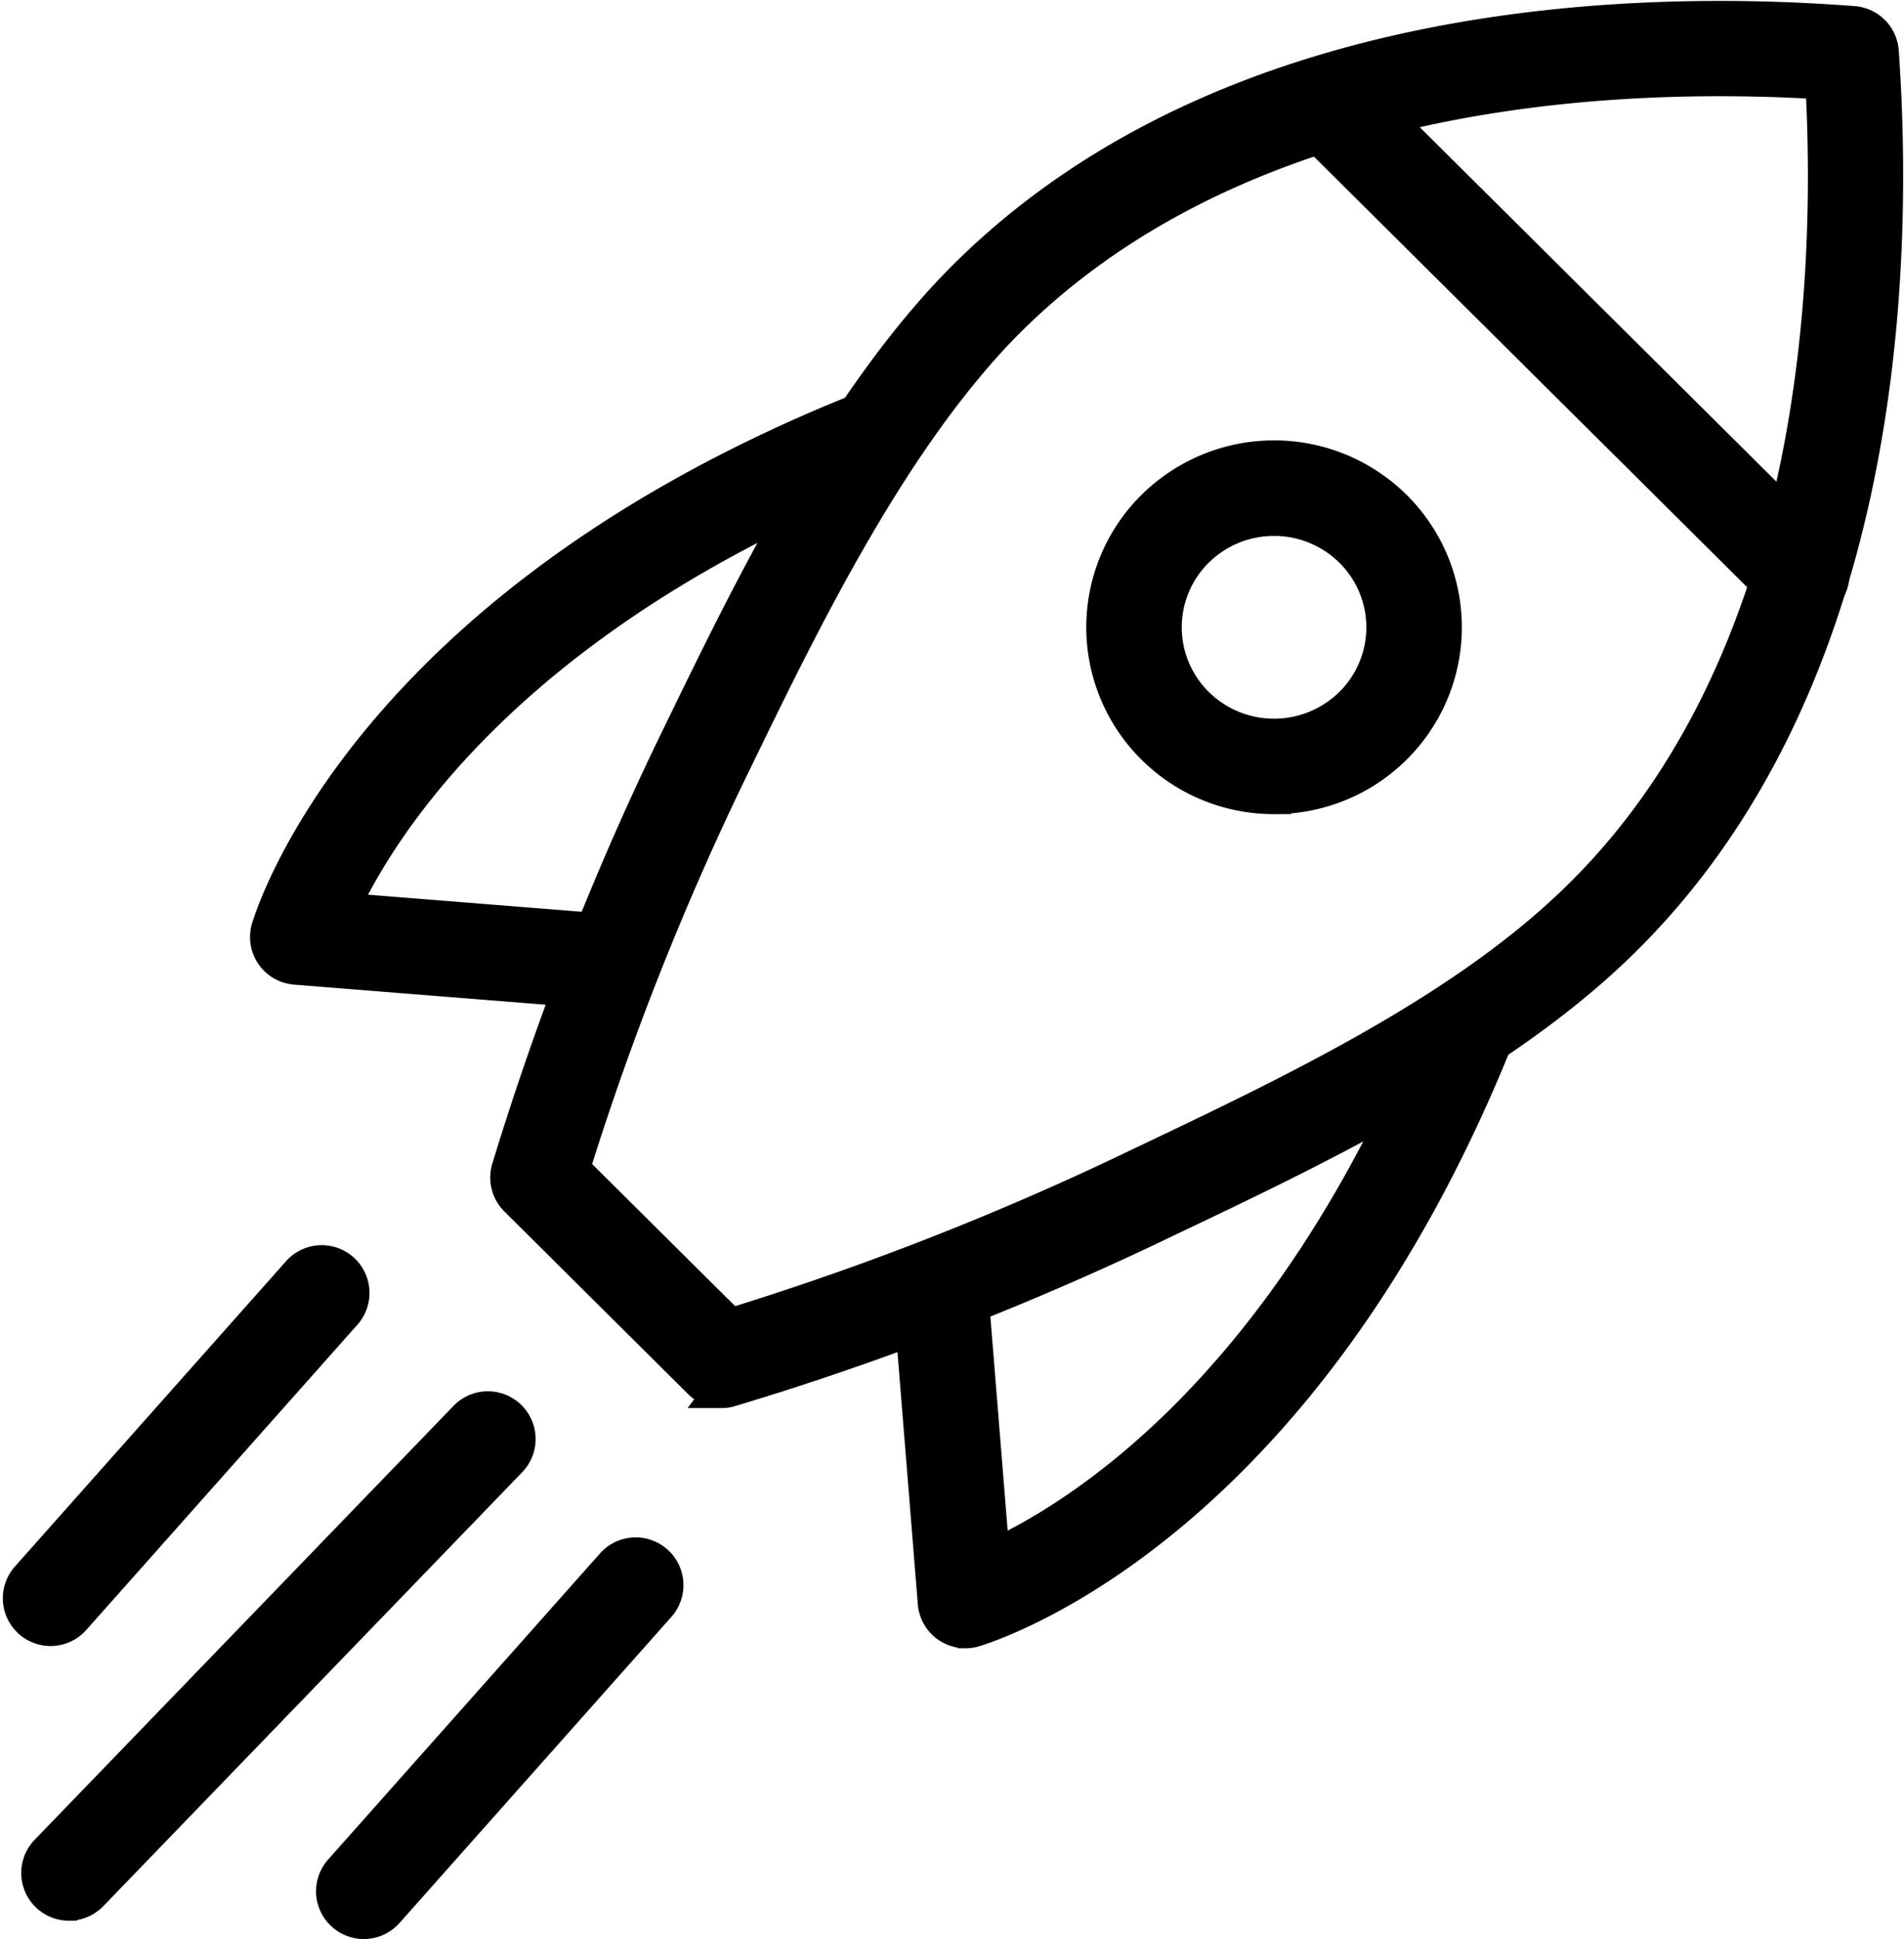
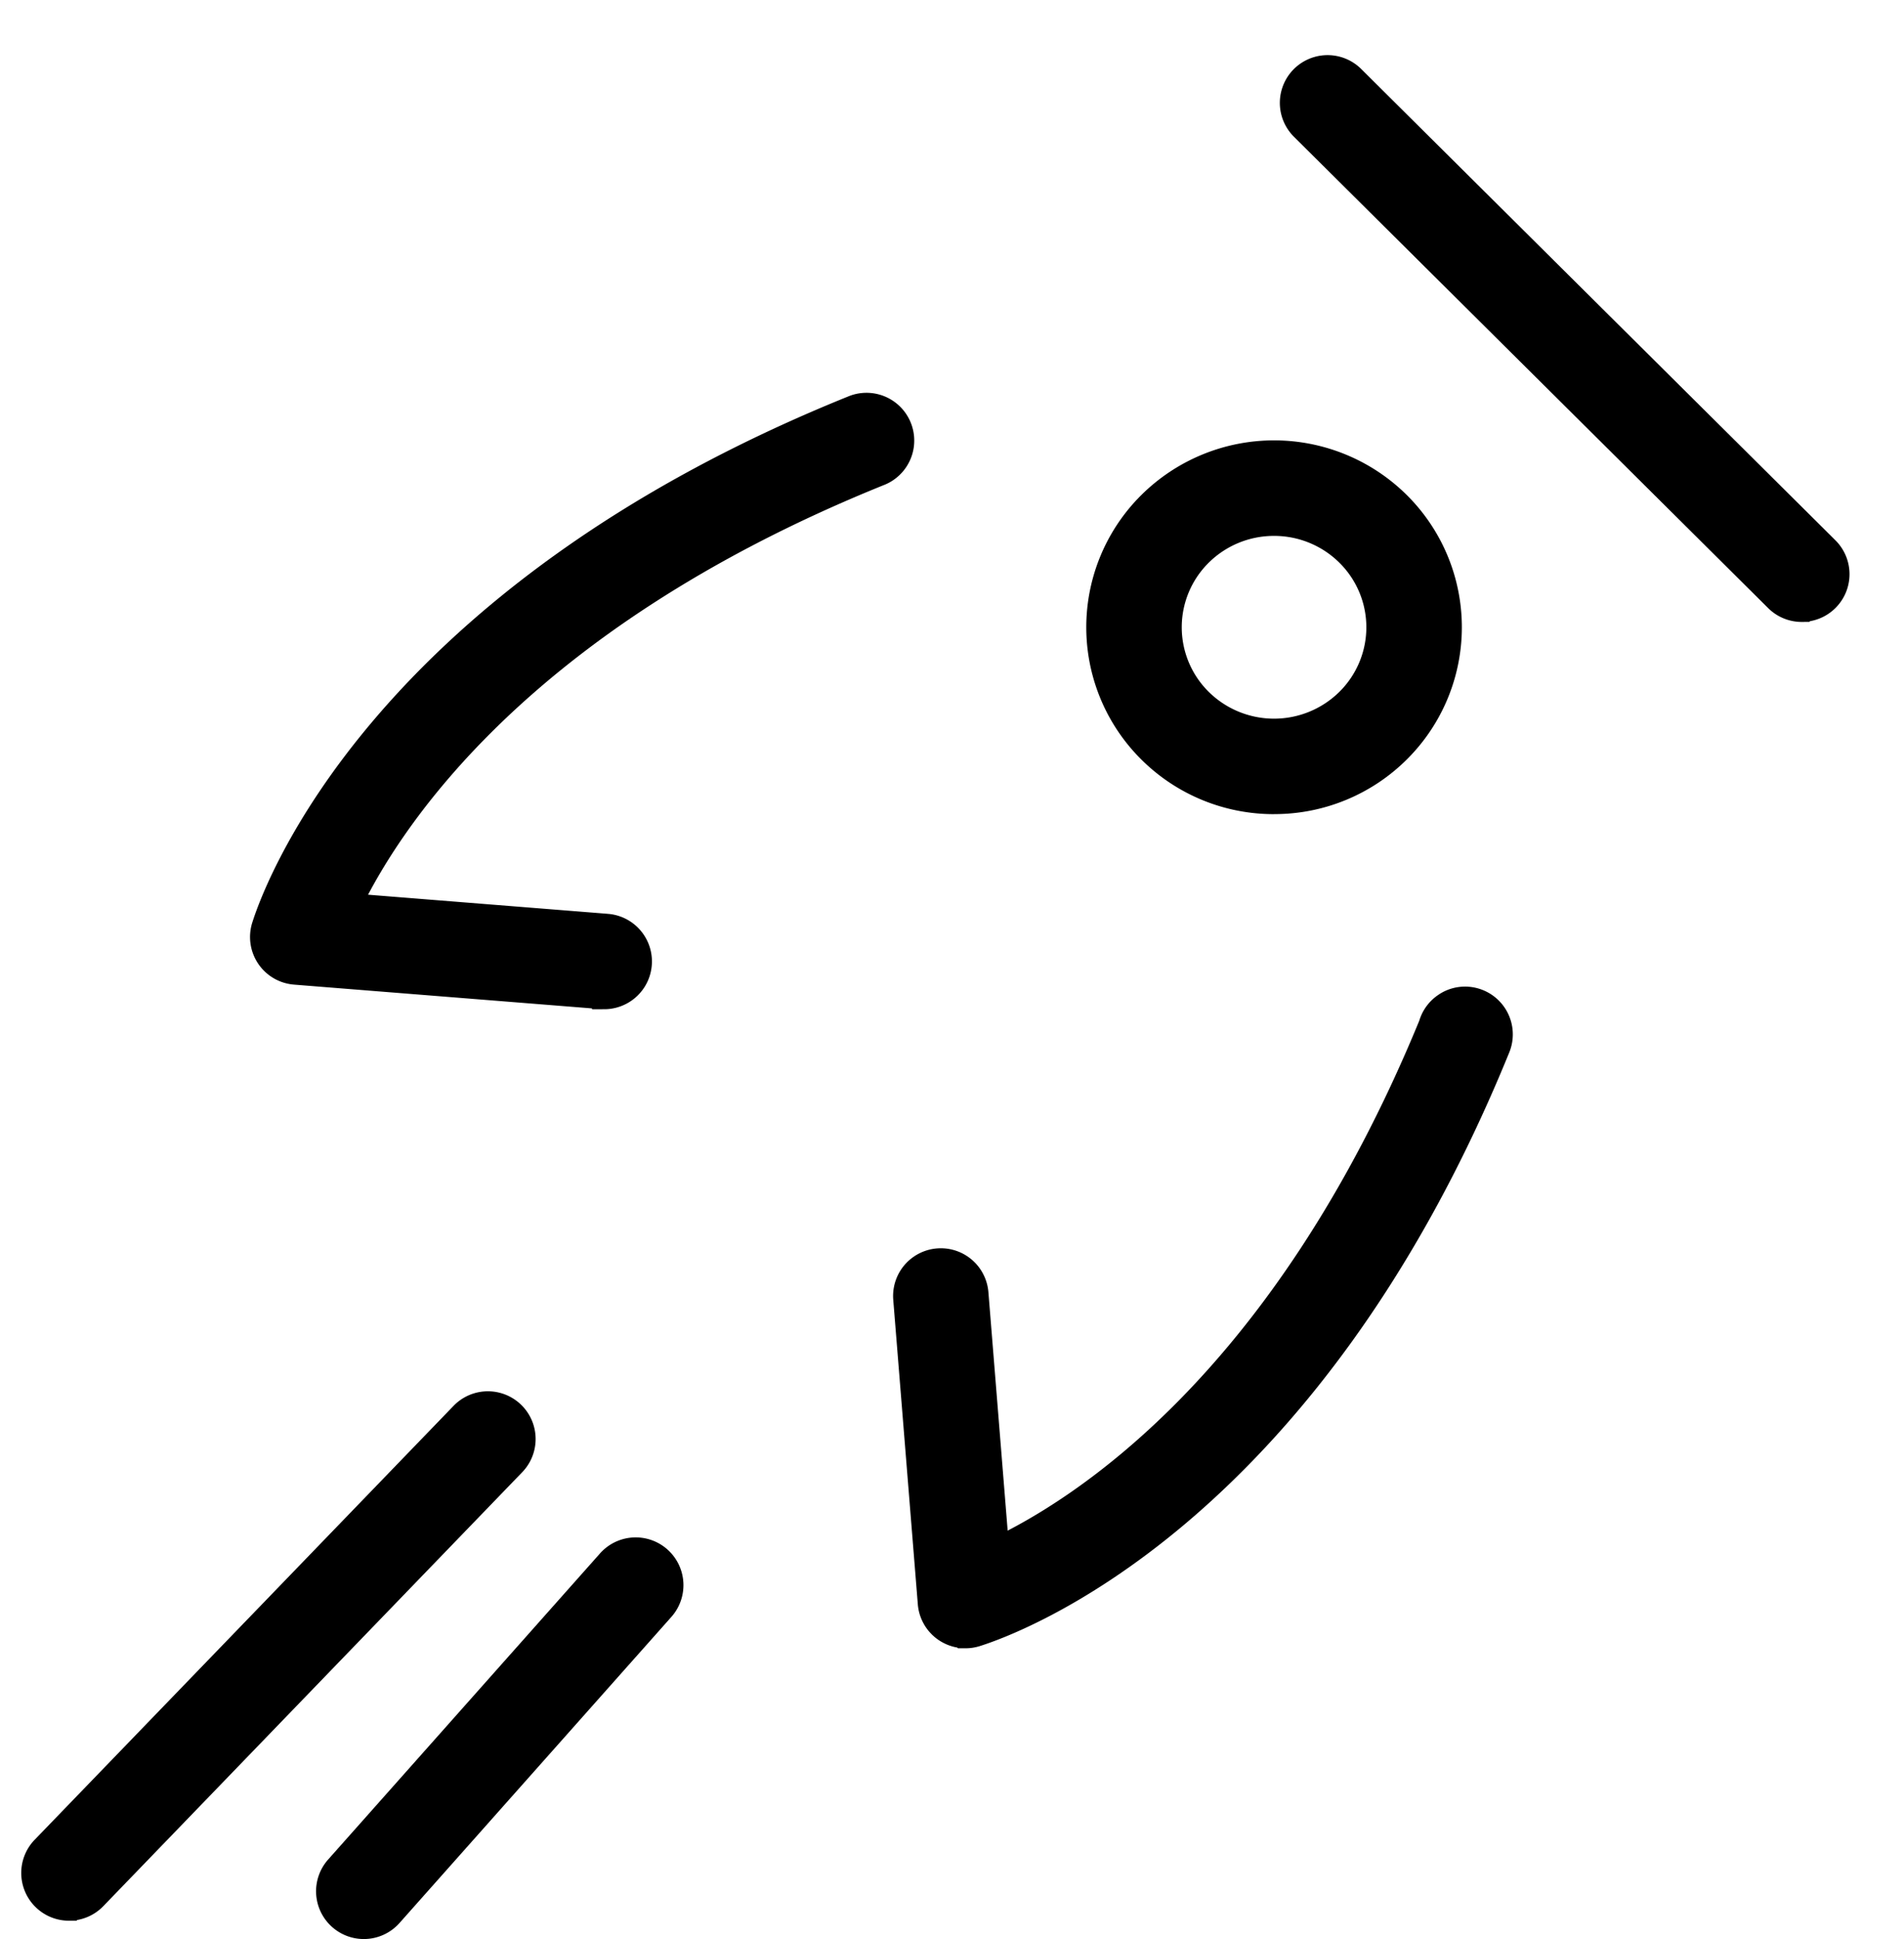
<svg xmlns="http://www.w3.org/2000/svg" width="55.545" height="56.545" viewBox="0 0 55.545 56.545">
  <g id="DP6" transform="translate(-9525.123 -4358.477)">
-     <path id="Path_213371" data-name="Path 213371" d="M228.767,47.863a.891.891,0,0,1-.629-.259l-5.359-5.325a.893.893,0,0,1-.226-.892,85.691,85.691,0,0,1,4.993-12.67c2.016-4.148,4.526-9.313,7.906-12.908l0,0c7.58-7.983,19.753-8.331,26.332-7.827a.893.893,0,0,1,.822.827c.46,6.579.052,18.729-7.84,26.2-3.551,3.371-8.791,5.861-13,7.862a86.863,86.863,0,0,1-12.746,4.958.881.881,0,0,1-.256.038Zm-4.347-6.471,4.6,4.569A85.241,85.241,0,0,0,241,41.256c4.313-2.05,9.2-4.37,12.543-7.547,7.067-6.689,7.686-17.6,7.336-24.006-6.407-.389-17.336.18-24.127,7.329-3.193,3.4-5.637,8.425-7.6,12.465a84.017,84.017,0,0,0-4.733,11.893Z" transform="translate(9317.41 4351.172)" stroke="#000" stroke-width="1" />
-     <path id="Path_213372" data-name="Path 213372" d="M397.962,143.4a4.977,4.977,0,0,1-3.518-1.446,4.933,4.933,0,0,1,0-7.007,5,5,0,0,1,7.036,0,4.932,4.932,0,0,1,0,7.006,4.973,4.973,0,0,1-3.518,1.446Zm0-8.113a3.2,3.2,0,0,0-2.26.928,3.147,3.147,0,0,0,0,4.473,3.213,3.213,0,0,0,4.519,0h0a3.147,3.147,0,0,0,0-4.473,3.2,3.2,0,0,0-2.26-.928Z" transform="translate(9164.329 4238.319)" stroke="#000" stroke-width="1" />
+     <path id="Path_213372" data-name="Path 213372" d="M397.962,143.4a4.977,4.977,0,0,1-3.518-1.446,4.933,4.933,0,0,1,0-7.007,5,5,0,0,1,7.036,0,4.932,4.932,0,0,1,0,7.006,4.973,4.973,0,0,1-3.518,1.446m0-8.113a3.2,3.2,0,0,0-2.26.928,3.147,3.147,0,0,0,0,4.473,3.213,3.213,0,0,0,4.519,0h0a3.147,3.147,0,0,0,0-4.473,3.2,3.2,0,0,0-2.26-.928Z" transform="translate(9164.329 4238.319)" stroke="#000" stroke-width="1" />
    <path id="Path_213373" data-name="Path 213373" d="M163.659,136.753c-.024,0-.047,0-.072,0l-8.94-.713a.893.893,0,0,1-.781-1.156c.3-.954,3.313-9.481,17.137-15.05a.893.893,0,1,1,.612,1.678c-10.709,4.329-14.474,10.358-15.623,12.844l7.738.617a.893.893,0,0,1-.07,1.783Z" transform="translate(9379.092 4250.652)" stroke="#000" stroke-width="1" />
    <path id="Path_213374" data-name="Path 213374" d="M339.337,307.938a.892.892,0,0,1-.89-.82l-.717-8.88a.892.892,0,1,1,1.779-.144l.621,7.685c2.492-1.134,8.558-4.861,12.92-15.477a.889.889,0,0,1,.365-.505.969.969,0,0,1,.1-.06.893.893,0,0,1,1.225,1.136C349.139,304.608,340.56,307.6,339.6,307.9a.9.9,0,0,1-.262.039Z" transform="translate(9213.95 4098.105)" stroke="#000" stroke-width="1" />
    <path id="Path_213375" data-name="Path 213375" d="M463.058,38.89a.887.887,0,0,1-.629-.259L448.595,24.886a.892.892,0,1,1,1.258-1.266l13.834,13.744a.892.892,0,0,1-.628,1.525Z" transform="translate(9114.628 4337.224)" stroke="#000" stroke-width="1" />
    <path id="Path_213376" data-name="Path 213376" d="M89.282,419.793a.893.893,0,0,1-.642-1.513l12.221-12.654a.892.892,0,1,1,1.284,1.24L89.925,419.52a.892.892,0,0,1-.642.272Z" transform="translate(9437.853 3994.196)" stroke="#000" stroke-width="1" />
    <path id="Path_213377" data-name="Path 213377" d="M173.6,457.93a.893.893,0,0,1-.667-1.486l7.921-8.915a.893.893,0,1,1,1.335,1.186l-7.921,8.915a.891.891,0,0,1-.668.3Z" transform="translate(9362.136 3956.593)" stroke="#000" stroke-width="1" />
-     <path id="Path_213378" data-name="Path 213378" d="M84.02,374.17a.893.893,0,0,1-.667-1.486l7.921-8.915a.893.893,0,0,1,1.335,1.186l-7.921,8.915a.892.892,0,0,1-.668.3Z" transform="translate(9442.578 4031.808)" stroke="#000" stroke-width="1" />
  </g>
</svg>